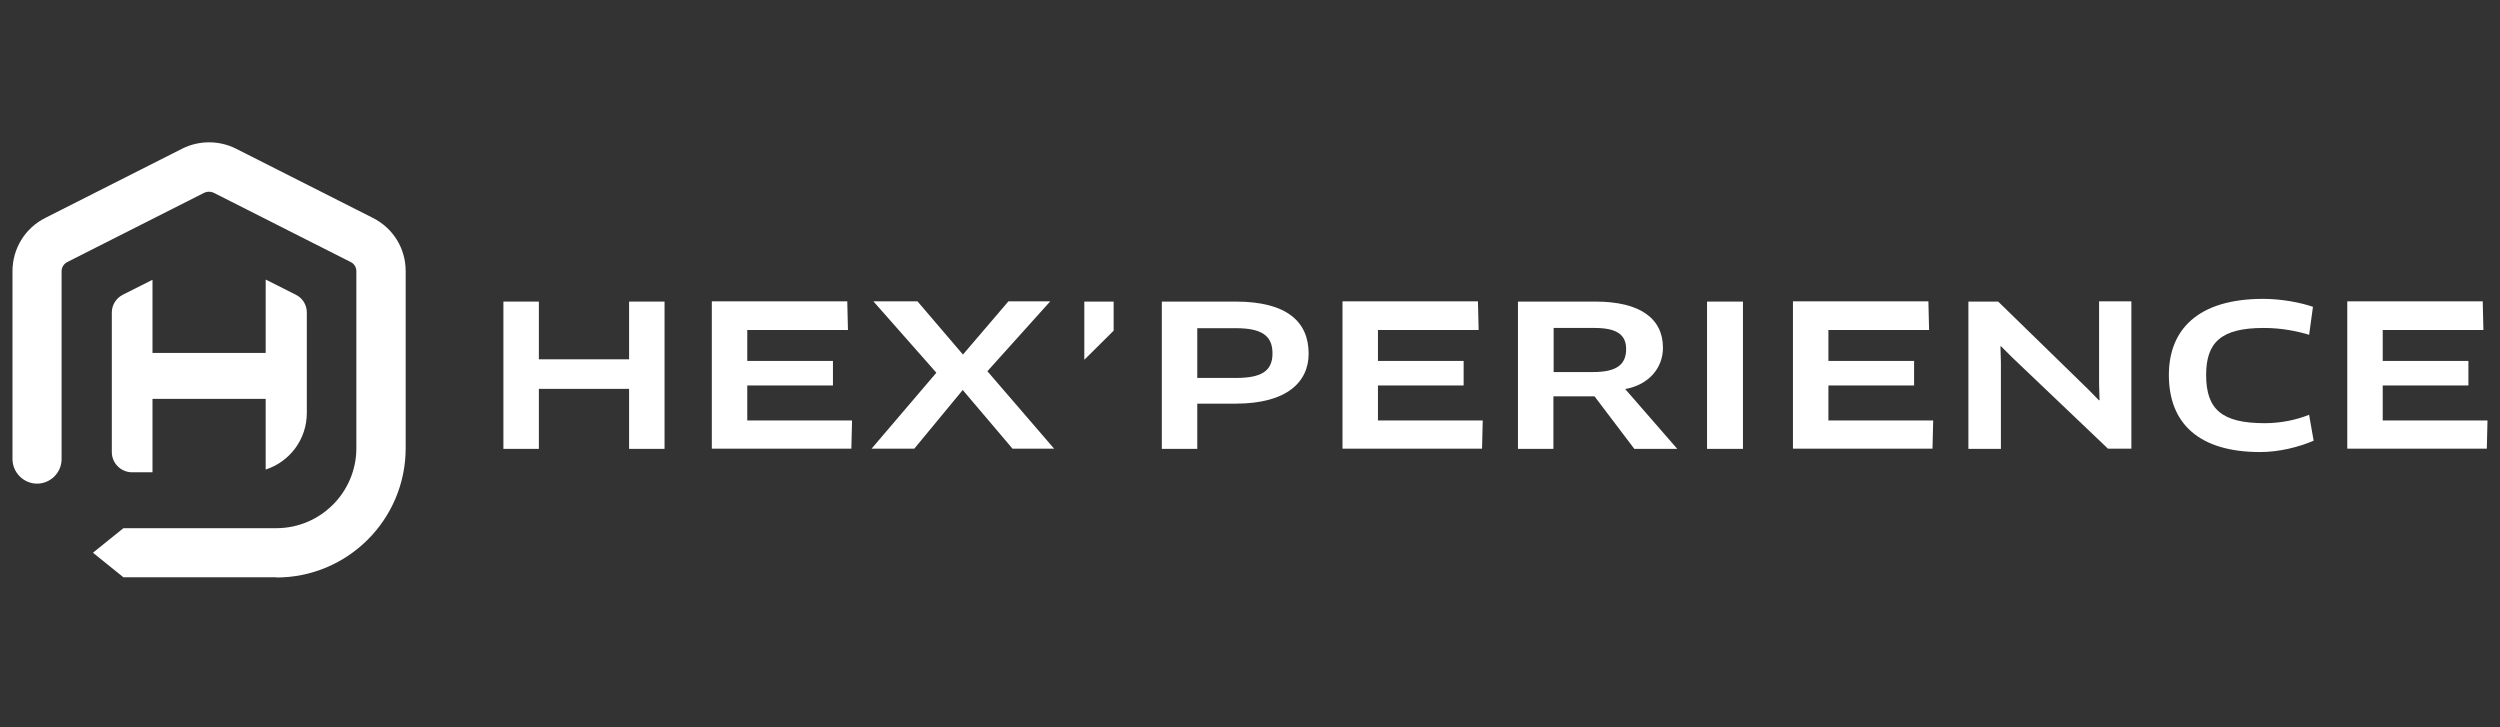
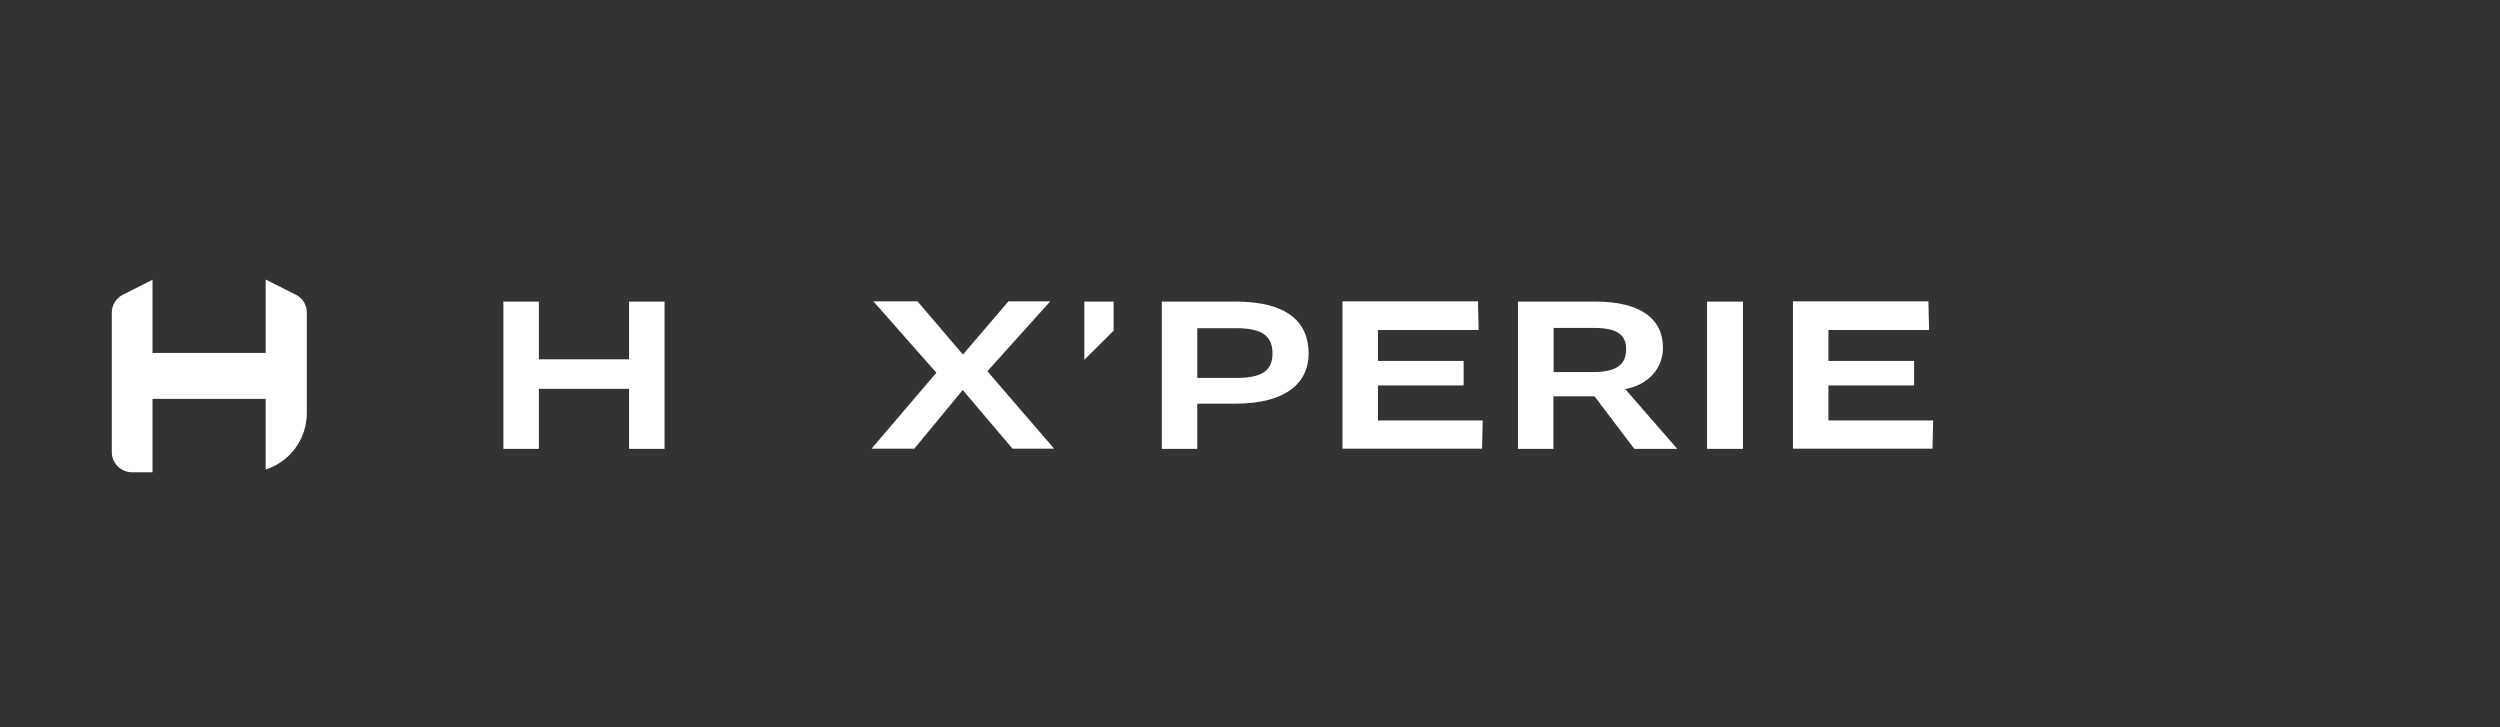
<svg xmlns="http://www.w3.org/2000/svg" id="Calque_2" data-name="Calque 2" viewBox="0 0 110 32">
  <rect x="0" y="0" width="110" height="32" fill="#333333" stroke="none" />
  <defs>
    <style>      .cls-1 {        fill: none;      }      .cls-1, .cls-2 {        stroke-width: 0px;      }      .cls-2 {        fill: #fff;      }    </style>
  </defs>
  <g id="LOGOS">
    <g>
-       <path class="cls-2" d="M12.16,25.4h-6.73l-1.34-1.08,1.34-1.08h6.73c1.94,0,3.52-1.58,3.52-3.52v-7.79c0-.17-.1-.33-.25-.4l-6.03-3.05c-.13-.06-.28-.06-.41,0l-6.03,3.05c-.15.08-.25.23-.25.4v8.27c0,.6-.49,1.08-1.08,1.08s-1.08-.49-1.08-1.08v-8.27c0-.99.55-1.89,1.44-2.34l6.03-3.05c.74-.37,1.62-.37,2.36,0l6.03,3.05c.89.45,1.44,1.34,1.44,2.34v7.79c0,3.14-2.55,5.69-5.69,5.69Z" />
      <path class="cls-2" d="M13.02,12.97l-1.33-.67v3.23h-4.98v-3.22l-1.31.66c-.29.15-.48.45-.48.78v6.14c0,.49.4.89.89.89h.9v-3.23h4.98v3.11c1.05-.34,1.81-1.32,1.81-2.49v-4.42c0-.33-.18-.63-.48-.78Z" />
      <g>
        <g>
          <path class="cls-2" d="M27.68,19.75v-2.64h-3.97v2.64h-1.56v-6.48h1.56v2.54h3.97v-2.54h1.56v6.48h-1.56Z" />
-           <path class="cls-2" d="M37.49,18.5l-.03,1.24h-6.14v-6.48h5.96l.03,1.26h-4.43v1.36h3.77v1.08h-3.77v1.54h4.62Z" />
          <path class="cls-2" d="M43.45,16.34l2.93,3.4h-1.83l-2.19-2.58-2.13,2.58h-1.88l2.85-3.34-2.77-3.14h1.94l2,2.34,2-2.34h1.84l-2.77,3.08Z" />
          <path class="cls-2" d="M54.37,17.76h-1.69v1.99h-1.56v-6.48h3.25c2.27,0,3.21.9,3.21,2.29,0,1.25-.96,2.2-3.21,2.2ZM54.37,14.44h-1.69v2.19h1.69c1.1,0,1.62-.28,1.62-1.08s-.5-1.11-1.62-1.11Z" />
          <path class="cls-2" d="M65.24,18.5l-.03,1.24h-6.14v-6.48h5.96l.03,1.26h-4.43v1.36h3.77v1.08h-3.77v1.54h4.62Z" />
          <path class="cls-2" d="M71.51,17.12l2.29,2.63h-1.89l-1.75-2.31h-1.81v2.31h-1.56v-6.48h3.41c1.97,0,2.97.75,2.97,2.03,0,.87-.6,1.63-1.67,1.82ZM70.16,14.43h-1.8v1.94h1.74c1.02,0,1.45-.32,1.45-1.01,0-.62-.39-.93-1.39-.93Z" />
          <path class="cls-2" d="M75.11,13.27h1.58v6.48h-1.58v-6.48Z" />
          <path class="cls-2" d="M85.06,18.5l-.03,1.24h-6.14v-6.48h5.96l.03,1.26h-4.43v1.36h3.77v1.08h-3.77v1.54h4.62Z" />
-           <path class="cls-2" d="M92.76,19.75l-4.22-4.02-.49-.49h-.03s.02.71.02.71v3.8h-1.43v-6.48h1.31l3.95,3.85.49.5.02-.02-.02-.69v-3.65h1.42v6.48h-1.03Z" />
-           <path class="cls-2" d="M101.6,14.73c-.53-.16-1.21-.3-2-.3-1.88,0-2.53.64-2.53,2.07,0,1.5.68,2.12,2.57,2.12.74,0,1.41-.15,1.96-.37l.2,1.14c-.65.28-1.52.5-2.35.5-2.7,0-4.02-1.26-4.02-3.39,0-1.98,1.26-3.35,4.15-3.35.8,0,1.64.16,2.19.35l-.17,1.24Z" />
-           <path class="cls-2" d="M109.45,18.5l-.03,1.24h-6.14v-6.48h5.96l.03,1.26h-4.43v1.36h3.77v1.08h-3.77v1.54h4.62Z" />
        </g>
        <polygon class="cls-2" points="49 13.27 47.71 13.27 47.71 15.83 49 14.55 49 13.27" />
      </g>
      <rect class="cls-1" width="110" height="32" />
    </g>
  </g>
</svg>